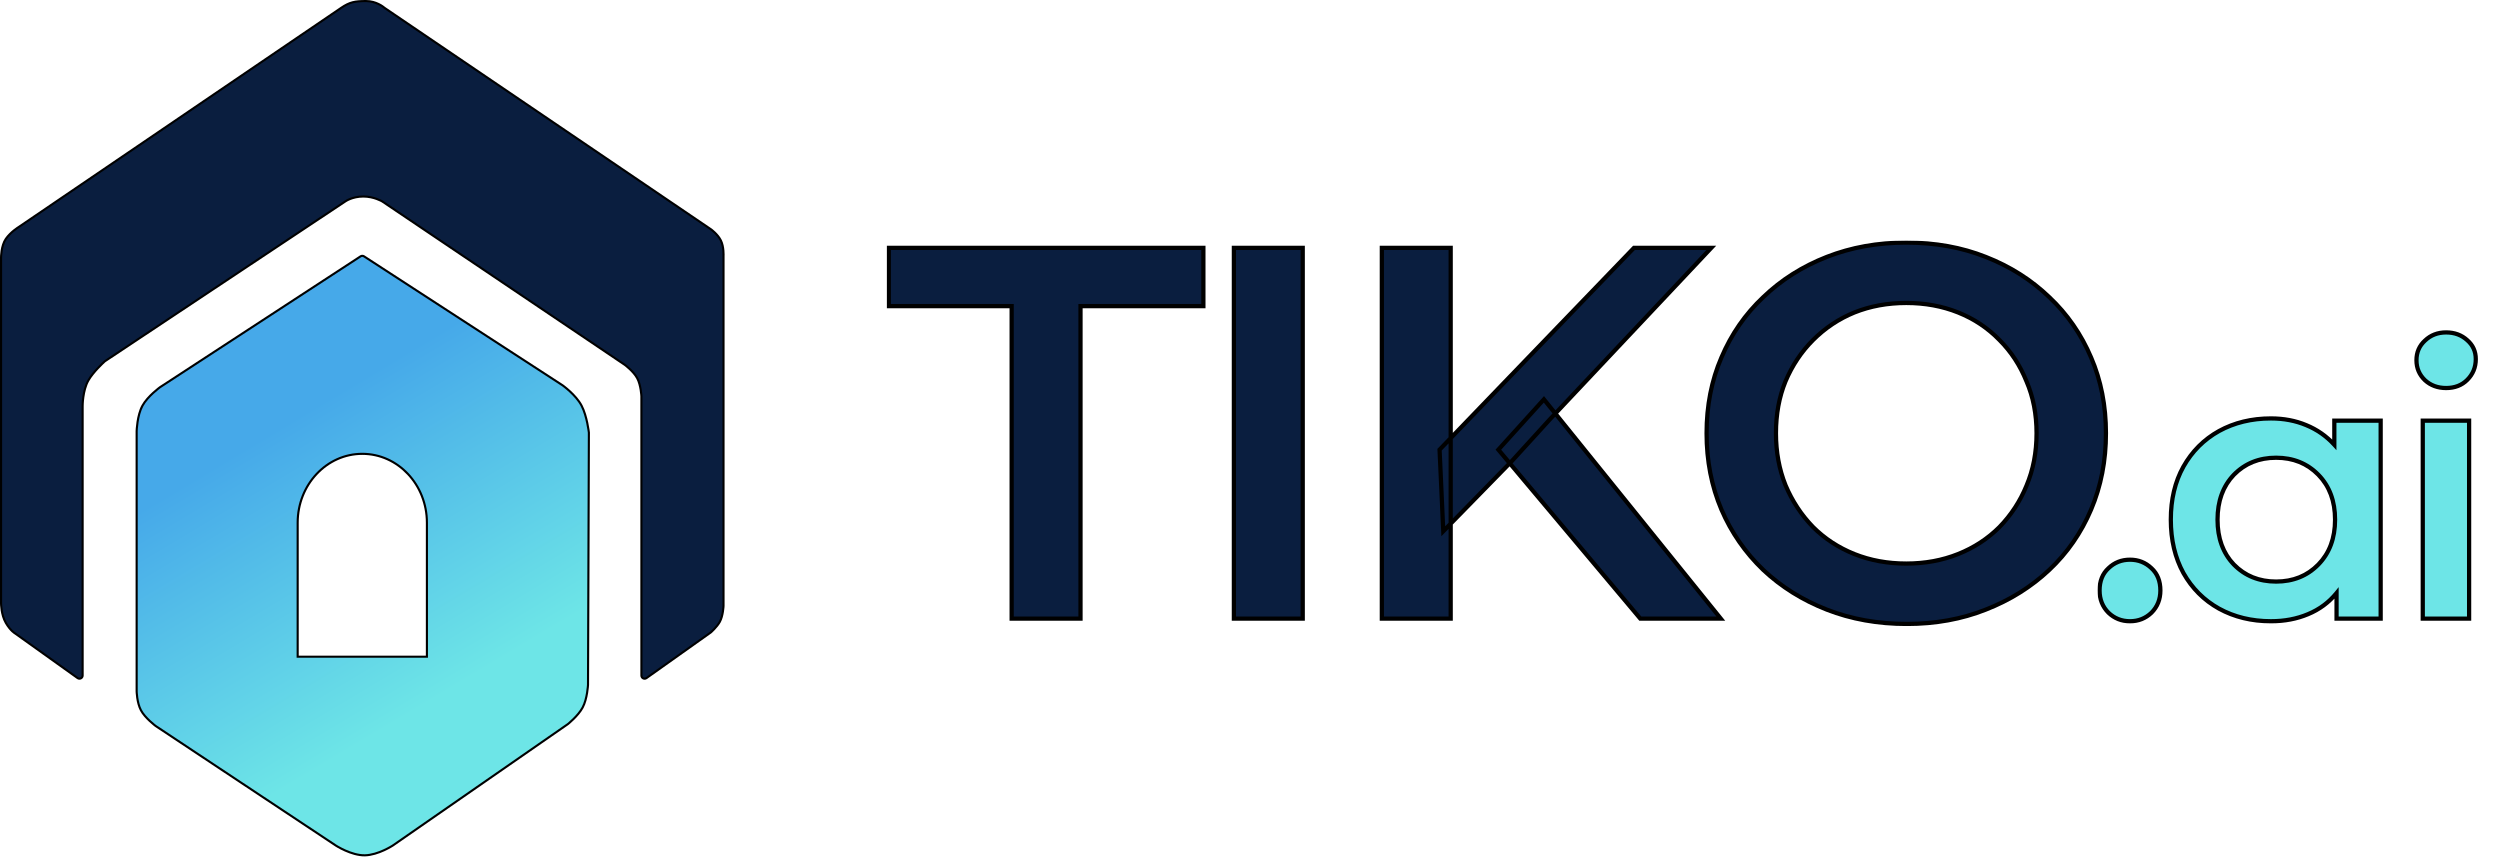
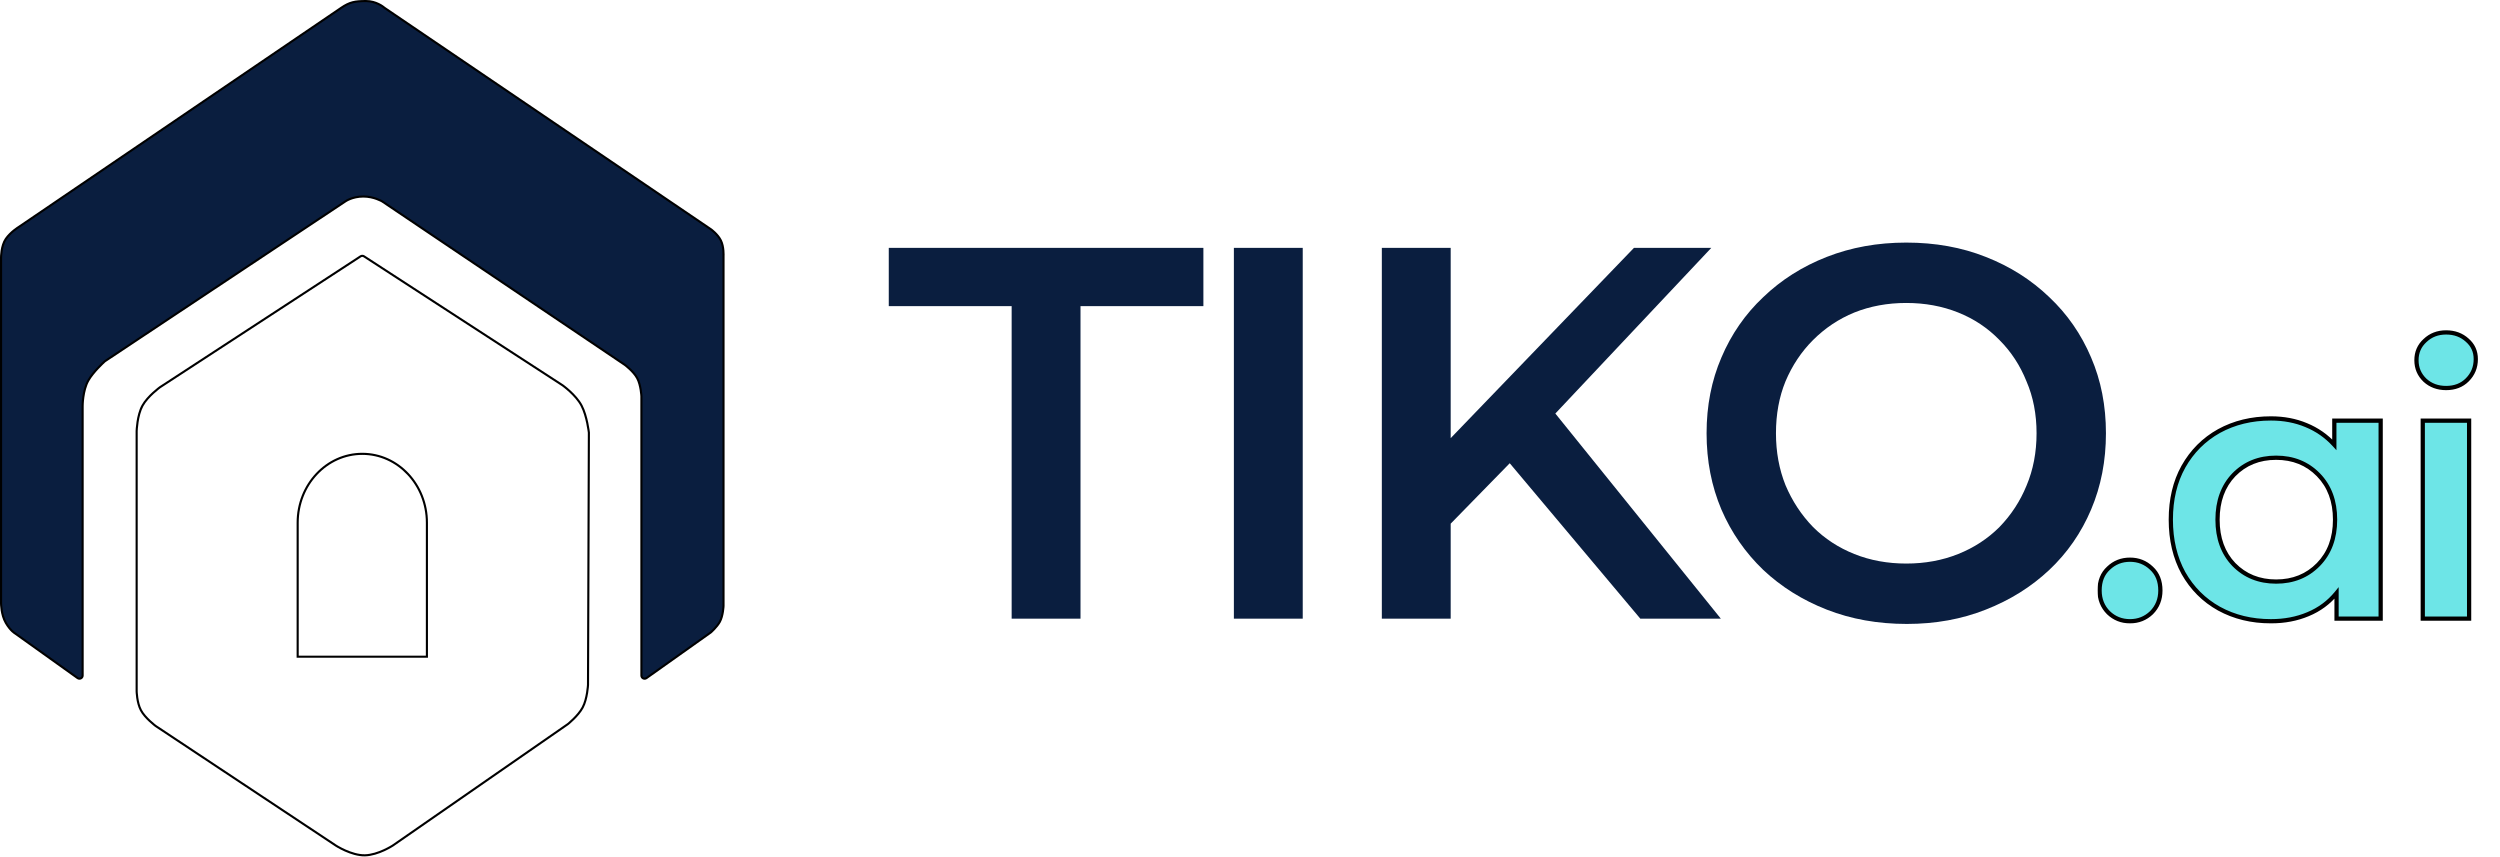
<svg xmlns="http://www.w3.org/2000/svg" width="2360" height="809" viewBox="0 0 2360 809" fill="none">
  <path d="M14.3 598C14.3 598 9.999 595.714 5.5 588C1 580.286 1 569.5 1 569.5V243C1 243 1 232 5.499 225.5C9.998 219 17.5 214.404 17.5 214.404L322 7.434C330.006 1.993 335 1 345.5 1C355.078 1 361.776 6.353 362.879 7.294C362.988 7.388 363.099 7.475 363.219 7.556L671.208 216.5C671.208 216.5 677.5 221 680.5 227C683.469 232.938 683 241.5 683 241.5V572C683 572 682.628 581.366 679.5 587C676.716 592.015 671.023 597 671.023 597L610.236 640.139C608.25 641.549 605.5 640.128 605.5 637.692V374C605.5 374 605.004 363.54 601.5 357C598.034 350.531 589.914 344.5 589.914 344.5L360.77 190.134C360.77 190.134 352.999 185.5 342.999 185.5C332.499 185.5 325.999 190.134 325.999 190.134L99.177 340.922C99.058 341.001 98.951 341.083 98.846 341.179C97.53 342.373 88.084 351.082 83.499 359C77.922 368.632 78 383.5 78 383.5V637.67C78 640.111 75.242 641.53 73.256 640.112L14.3 598Z" fill="#0A1E3F" stroke="black" stroke-width="2" />
-   <path d="M340.364 241.987C341.359 241.339 342.642 241.338 343.638 241.984L531 363.682C531 363.682 543.589 372.612 549 382.92C554.159 392.748 555.893 408.335 555.902 408.42L555.083 646.42C555.083 646.42 554.441 659.666 550 667.92C545.721 675.872 536 683.599 536 683.599L370.81 798.172C370.754 798.208 356.976 807.163 344.5 807.42C331.614 807.685 317 798.172 317 798.172L147 685.365C147 685.365 136.932 677.884 133 670.42C129.178 663.164 129 652.42 129 652.42V406.92C129.003 406.831 129.426 392.126 134.5 382.92C139.452 373.935 151 365.563 151 365.563L340.364 241.987ZM342 428.42C308.311 428.42 281 457.522 281 493.42V619.92H403V493.42C403 457.522 375.689 428.42 342 428.42Z" fill="url(#paint0_linear_126_46)" />
  <path d="M340.364 241.987L339.818 241.15L339.818 241.15L340.364 241.987ZM343.638 241.984L344.182 241.146L344.182 241.146L343.638 241.984ZM531 363.682L531.579 362.866L531.562 362.854L531.545 362.843L531 363.682ZM549 382.92L549.885 382.455L549.885 382.455L549 382.92ZM555.902 408.42L556.902 408.423L556.903 408.366L556.896 408.31L555.902 408.42ZM555.083 646.42L556.082 646.468L556.083 646.446L556.083 646.423L555.083 646.42ZM550 667.92L550.881 668.394L550.881 668.394L550 667.92ZM536 683.599L536.57 684.42L536.597 684.402L536.622 684.381L536 683.599ZM370.81 798.172L371.355 799.01L371.367 799.002L371.379 798.994L370.81 798.172ZM344.5 807.42L344.479 806.42L344.479 806.42L344.5 807.42ZM317 798.172L316.447 799.005L316.454 799.01L317 798.172ZM147 685.365L146.404 686.168L146.425 686.184L146.447 686.198L147 685.365ZM133 670.42L132.115 670.886L132.115 670.886L133 670.42ZM129 652.42H128V652.428L128 652.436L129 652.42ZM129 406.92L128 406.892L128 406.906V406.92H129ZM134.5 382.92L133.624 382.437L133.624 382.437L134.5 382.92ZM151 365.563L150.453 364.726L150.433 364.739L150.413 364.754L151 365.563ZM281 493.42L280 493.42V493.42H281ZM281 619.92H280V620.92H281V619.92ZM403 619.92V620.92H404V619.92H403ZM403 493.42L404 493.42L404 493.42L403 493.42ZM340.364 241.987L340.911 242.825C341.573 242.392 342.429 242.392 343.093 242.823L343.638 241.984L344.182 241.146C342.855 240.284 341.144 240.285 339.818 241.15L340.364 241.987ZM343.638 241.984L343.093 242.823L530.455 364.52L531 363.682L531.545 362.843L344.182 241.146L343.638 241.984ZM531 363.682C530.421 364.497 530.421 364.497 530.421 364.497C530.421 364.497 530.421 364.497 530.421 364.497C530.422 364.497 530.422 364.498 530.423 364.498C530.424 364.499 530.426 364.5 530.428 364.502C530.434 364.506 530.442 364.512 530.453 364.52C530.476 364.536 530.51 364.561 530.555 364.594C530.645 364.659 530.78 364.758 530.954 364.887C531.302 365.147 531.808 365.53 532.432 366.023C533.681 367.009 535.404 368.431 537.293 370.171C541.088 373.665 545.489 378.383 548.115 383.385L549 382.92L549.885 382.455C547.1 377.149 542.501 372.247 538.648 368.7C536.714 366.919 534.951 365.464 533.671 364.453C533.031 363.948 532.51 363.553 532.149 363.284C531.968 363.149 531.827 363.046 531.73 362.975C531.682 362.94 531.645 362.913 531.619 362.895C531.607 362.886 531.597 362.879 531.59 362.874C531.587 362.872 531.584 362.87 531.582 362.868C531.581 362.868 531.58 362.867 531.58 362.867C531.579 362.867 531.579 362.866 531.579 362.866C531.579 362.866 531.579 362.866 531 363.682ZM549 382.92L548.115 383.385C550.629 388.174 552.329 394.419 553.404 399.529C554.474 404.622 554.906 408.506 554.908 408.53L555.902 408.42L556.896 408.31C556.89 408.249 556.449 404.296 555.361 399.118C554.276 393.956 552.53 387.494 549.885 382.455L549 382.92ZM555.902 408.42L554.902 408.416L554.083 646.416L555.083 646.42L556.083 646.423L556.902 408.423L555.902 408.42ZM555.083 646.42C554.084 646.371 554.084 646.371 554.084 646.371C554.084 646.371 554.084 646.371 554.084 646.372C554.084 646.372 554.084 646.372 554.084 646.373C554.084 646.374 554.084 646.376 554.084 646.379C554.084 646.384 554.083 646.393 554.082 646.405C554.081 646.429 554.079 646.465 554.076 646.512C554.071 646.608 554.062 646.751 554.049 646.936C554.023 647.307 553.982 647.848 553.918 648.524C553.79 649.878 553.573 651.768 553.22 653.912C552.509 658.225 551.26 663.468 549.119 667.446L550 667.92L550.881 668.394C553.181 664.118 554.473 658.611 555.193 654.237C555.556 652.038 555.778 650.101 555.909 648.713C555.974 648.018 556.018 647.46 556.044 647.074C556.058 646.881 556.067 646.732 556.073 646.629C556.076 646.578 556.078 646.538 556.08 646.511C556.08 646.498 556.081 646.488 556.081 646.48C556.081 646.477 556.082 646.474 556.082 646.472C556.082 646.471 556.082 646.47 556.082 646.47C556.082 646.469 556.082 646.469 556.082 646.469C556.082 646.469 556.082 646.468 555.083 646.42ZM550 667.92L549.119 667.446C547.052 671.289 543.637 675.125 540.693 678.029C539.229 679.474 537.896 680.674 536.931 681.512C536.448 681.93 536.057 682.258 535.789 682.481C535.654 682.592 535.55 682.676 535.481 682.733C535.446 682.761 535.42 682.782 535.402 682.796C535.394 682.803 535.387 682.808 535.383 682.812C535.381 682.813 535.38 682.814 535.379 682.815C535.378 682.815 535.378 682.816 535.378 682.816C535.378 682.816 535.378 682.816 535.378 682.816C535.378 682.816 535.378 682.816 536 683.599C536.622 684.381 536.622 684.381 536.623 684.381C536.623 684.381 536.623 684.381 536.623 684.381C536.624 684.38 536.624 684.38 536.625 684.379C536.626 684.378 536.628 684.377 536.631 684.374C536.636 684.37 536.644 684.364 536.654 684.356C536.674 684.34 536.702 684.317 536.74 684.287C536.815 684.226 536.924 684.137 537.063 684.022C537.343 683.79 537.746 683.452 538.241 683.022C539.232 682.163 540.597 680.934 542.098 679.453C545.085 676.506 548.67 672.503 550.881 668.394L550 667.92ZM536 683.599L535.43 682.777L370.24 797.35L370.81 798.172L371.379 798.994L536.57 684.42L536 683.599ZM370.81 798.172L370.264 797.334C370.264 797.334 370.051 797.473 369.653 797.716C369.255 797.96 368.673 798.308 367.936 798.726C366.462 799.564 364.372 800.68 361.899 801.803C356.932 804.058 350.516 806.296 344.479 806.42L344.5 807.42L344.521 808.42C350.961 808.287 357.672 805.919 362.726 803.624C367.799 801.32 371.304 799.043 371.355 799.01L370.81 798.172ZM344.5 807.42L344.479 806.42C338.257 806.548 331.544 804.307 326.325 801.982C323.728 800.825 321.527 799.659 319.977 798.783C319.202 798.346 318.591 797.981 318.175 797.727C317.967 797.6 317.808 797.5 317.701 797.433C317.648 797.4 317.608 797.374 317.582 797.357C317.569 797.349 317.56 797.343 317.553 797.339C317.55 797.337 317.548 797.335 317.547 797.335C317.546 797.334 317.546 797.334 317.546 797.334C317.545 797.334 317.545 797.334 317.545 797.334C317.545 797.334 317.546 797.334 317 798.172C316.454 799.01 316.455 799.01 316.455 799.01C316.455 799.01 316.455 799.011 316.456 799.011C316.456 799.011 316.457 799.012 316.458 799.013C316.461 799.014 316.464 799.016 316.468 799.019C316.476 799.024 316.487 799.031 316.502 799.041C316.532 799.06 316.576 799.088 316.633 799.124C316.747 799.196 316.915 799.301 317.132 799.433C317.565 799.698 318.196 800.075 318.993 800.525C320.585 801.424 322.844 802.62 325.511 803.809C330.82 806.174 337.856 808.557 344.521 808.42L344.5 807.42ZM317 798.172L317.553 797.339L147.553 684.532L147 685.365L146.447 686.198L316.447 799.005L317 798.172ZM147 685.365C147.596 684.563 147.597 684.563 147.597 684.563C147.597 684.563 147.597 684.563 147.596 684.563C147.596 684.562 147.596 684.562 147.596 684.562C147.595 684.561 147.593 684.56 147.591 684.559C147.587 684.555 147.58 684.55 147.571 684.544C147.553 684.53 147.526 684.51 147.49 684.482C147.418 684.428 147.311 684.346 147.172 684.239C146.895 684.024 146.492 683.707 145.997 683.304C145.004 682.497 143.641 681.343 142.156 679.96C139.167 677.175 135.77 673.532 133.885 669.954L133 670.42L132.115 670.886C134.162 674.772 137.765 678.602 140.793 681.423C142.317 682.843 143.716 684.027 144.734 684.855C145.244 685.27 145.659 685.596 145.947 685.82C146.092 685.932 146.205 686.018 146.282 686.076C146.321 686.106 146.35 686.128 146.371 686.143C146.381 686.151 146.389 686.157 146.394 686.161C146.397 686.163 146.399 686.165 146.401 686.166C146.402 686.166 146.402 686.167 146.403 686.167C146.403 686.167 146.403 686.168 146.403 686.168C146.403 686.168 146.404 686.168 147 685.365ZM133 670.42L133.885 669.954C132.053 666.476 131.073 662.109 130.556 658.555C130.3 656.789 130.16 655.245 130.085 654.144C130.048 653.594 130.026 653.155 130.014 652.856C130.008 652.706 130.005 652.591 130.003 652.515C130.001 652.476 130.001 652.448 130 652.429C130 652.42 130 652.413 130 652.408C130 652.406 130 652.405 130 652.404C130 652.404 130 652.403 130 652.403C130 652.403 130 652.403 130 652.403C130 652.403 130 652.403 129 652.42C128 652.436 128 652.437 128 652.437C128 652.437 128 652.437 128 652.438C128 652.438 128 652.439 128 652.44C128 652.442 128 652.444 128 652.447C128 652.453 128.001 652.462 128.001 652.473C128.001 652.495 128.002 652.528 128.003 652.57C128.006 652.654 128.01 652.778 128.016 652.936C128.029 653.252 128.051 653.71 128.09 654.28C128.168 655.42 128.312 657.016 128.577 658.843C129.105 662.476 130.125 667.108 132.115 670.886L133 670.42ZM129 652.42H130V406.92H129H128V652.42H129ZM129 406.92L130 406.948C130 406.927 130.105 403.273 130.837 398.49C131.572 393.687 132.925 387.849 135.376 383.403L134.5 382.92L133.624 382.437C131.001 387.197 129.605 393.315 128.86 398.188C128.111 403.081 128.002 406.824 128 406.892L129 406.92ZM134.5 382.92L135.376 383.403C137.772 379.055 141.801 374.803 145.283 371.609C147.016 370.02 148.596 368.708 149.742 367.794C150.315 367.337 150.778 366.98 151.098 366.738C151.258 366.617 151.381 366.525 151.464 366.463C151.506 366.433 151.537 366.41 151.558 366.395C151.568 366.387 151.576 366.381 151.581 366.378C151.583 366.376 151.585 366.375 151.586 366.374C151.586 366.374 151.587 366.373 151.587 366.373C151.587 366.373 151.587 366.373 151.587 366.373C151.587 366.373 151.587 366.373 151 365.563C150.413 364.754 150.413 364.754 150.413 364.754C150.413 364.754 150.412 364.754 150.412 364.755C150.412 364.755 150.411 364.755 150.41 364.756C150.408 364.757 150.406 364.759 150.403 364.761C150.396 364.766 150.388 364.772 150.376 364.781C150.352 364.798 150.318 364.823 150.274 364.856C150.186 364.922 150.056 365.018 149.89 365.144C149.559 365.395 149.082 365.762 148.495 366.23C147.321 367.166 145.705 368.509 143.931 370.135C140.401 373.373 136.18 377.801 133.624 382.437L134.5 382.92ZM151 365.563L151.547 366.401L340.911 242.825L340.364 241.987L339.818 241.15L150.453 364.726L151 365.563ZM342 428.42V427.42C307.7 427.42 280 457.03 280 493.42L281 493.42L282 493.42C282 458.013 308.922 429.42 342 429.42V428.42ZM281 493.42H280V619.92H281H282V493.42H281ZM281 619.92V620.92H403V619.92V618.92H281V619.92ZM403 619.92H404V493.42H403H402V619.92H403ZM403 493.42L404 493.42C404 457.03 376.3 427.42 342 427.42V428.42V429.42C375.078 429.42 402 458.013 402 493.42L403 493.42Z" fill="black" />
  <mask id="path-4-outside-1_126_46" maskUnits="userSpaceOnUse" x="837" y="227" width="1154" height="364" fill="black">
    <rect fill="white" x="837" y="227" width="1154" height="364" />
-     <path d="M955 584V289H839V234H1136V289H1020V584H955ZM1164.78 584V234H1229.78V584H1164.78ZM1362.45 501.5L1358.95 424.5L1542.45 234H1615.45L1462.95 396L1426.95 435.5L1362.45 501.5ZM1304.45 584V234H1369.45V584H1304.45ZM1548.45 584L1414.45 424.5L1457.45 377L1624.45 584H1548.45ZM1800.01 589C1772.68 589 1747.51 584.5 1724.51 575.5C1701.51 566.5 1681.51 554 1664.51 538C1647.51 521.667 1634.35 502.667 1625.01 481C1615.68 459 1611.01 435 1611.01 409C1611.01 383 1615.68 359.167 1625.01 337.5C1634.35 315.5 1647.51 296.5 1664.51 280.5C1681.51 264.167 1701.51 251.5 1724.51 242.5C1747.51 233.5 1772.51 229 1799.51 229C1826.85 229 1851.85 233.5 1874.51 242.5C1897.51 251.5 1917.51 264.167 1934.51 280.5C1951.51 296.5 1964.68 315.5 1974.01 337.5C1983.35 359.167 1988.01 383 1988.01 409C1988.01 435 1983.35 459 1974.01 481C1964.68 503 1951.51 522 1934.51 538C1917.51 554 1897.51 566.5 1874.51 575.5C1851.85 584.5 1827.01 589 1800.01 589ZM1799.51 532C1817.18 532 1833.51 529 1848.51 523C1863.51 517 1876.51 508.5 1887.51 497.5C1898.51 486.167 1907.01 473.167 1913.01 458.5C1919.35 443.5 1922.51 427 1922.51 409C1922.51 391 1919.35 374.667 1913.01 360C1907.01 345 1898.51 332 1887.51 321C1876.51 309.667 1863.51 301 1848.51 295C1833.51 289 1817.18 286 1799.51 286C1781.85 286 1765.51 289 1750.51 295C1735.85 301 1722.85 309.667 1711.51 321C1700.51 332 1691.85 345 1685.51 360C1679.51 374.667 1676.51 391 1676.51 409C1676.51 426.667 1679.51 443 1685.51 458C1691.85 473 1700.51 486.167 1711.51 497.5C1722.51 508.5 1735.51 517 1750.51 523C1765.51 529 1781.85 532 1799.51 532Z" />
  </mask>
  <path d="M955 584V289H839V234H1136V289H1020V584H955ZM1164.78 584V234H1229.78V584H1164.78ZM1362.45 501.5L1358.95 424.5L1542.45 234H1615.45L1462.95 396L1426.95 435.5L1362.45 501.5ZM1304.45 584V234H1369.45V584H1304.45ZM1548.45 584L1414.45 424.5L1457.45 377L1624.45 584H1548.45ZM1800.01 589C1772.68 589 1747.51 584.5 1724.51 575.5C1701.51 566.5 1681.51 554 1664.51 538C1647.51 521.667 1634.35 502.667 1625.01 481C1615.68 459 1611.01 435 1611.01 409C1611.01 383 1615.68 359.167 1625.01 337.5C1634.35 315.5 1647.51 296.5 1664.51 280.5C1681.51 264.167 1701.51 251.5 1724.51 242.5C1747.51 233.5 1772.51 229 1799.51 229C1826.85 229 1851.85 233.5 1874.51 242.5C1897.51 251.5 1917.51 264.167 1934.51 280.5C1951.51 296.5 1964.68 315.5 1974.01 337.5C1983.35 359.167 1988.01 383 1988.01 409C1988.01 435 1983.35 459 1974.01 481C1964.68 503 1951.51 522 1934.51 538C1917.51 554 1897.51 566.5 1874.51 575.5C1851.85 584.5 1827.01 589 1800.01 589ZM1799.51 532C1817.18 532 1833.51 529 1848.51 523C1863.51 517 1876.51 508.5 1887.51 497.5C1898.51 486.167 1907.01 473.167 1913.01 458.5C1919.35 443.5 1922.51 427 1922.51 409C1922.51 391 1919.35 374.667 1913.01 360C1907.01 345 1898.51 332 1887.51 321C1876.51 309.667 1863.51 301 1848.51 295C1833.51 289 1817.18 286 1799.51 286C1781.85 286 1765.51 289 1750.51 295C1735.85 301 1722.85 309.667 1711.51 321C1700.51 332 1691.85 345 1685.51 360C1679.51 374.667 1676.51 391 1676.51 409C1676.51 426.667 1679.51 443 1685.51 458C1691.85 473 1700.51 486.167 1711.51 497.5C1722.51 508.5 1735.51 517 1750.51 523C1765.51 529 1781.85 532 1799.51 532Z" fill="#0A1E3F" />
-   <path d="M955 584H953V586H955V584ZM955 289H957V287H955V289ZM839 289H837V291H839V289ZM839 234V232H837V234H839ZM1136 234H1138V232H1136V234ZM1136 289V291H1138V289H1136ZM1020 289V287H1018V289H1020ZM1020 584V586H1022V584H1020ZM955 584H957V289H955H953V584H955ZM955 289V287H839V289V291H955V289ZM839 289H841V234H839H837V289H839ZM839 234V236H1136V234V232H839V234ZM1136 234H1134V289H1136H1138V234H1136ZM1136 289V287H1020V289V291H1136V289ZM1020 289H1018V584H1020H1022V289H1020ZM1020 584V582H955V584V586H1020V584ZM1164.78 584H1162.78V586H1164.78V584ZM1164.78 234V232H1162.78V234H1164.78ZM1229.78 234H1231.78V232H1229.78V234ZM1229.78 584V586H1231.78V584H1229.78ZM1164.78 584H1166.78V234H1164.78H1162.78V584H1164.78ZM1164.78 234V236H1229.78V234V232H1164.78V234ZM1229.78 234H1227.78V584H1229.78H1231.78V234H1229.78ZM1229.78 584V582H1164.78V584V586H1229.78V584ZM1362.45 501.5L1360.45 501.591L1360.66 506.192L1363.88 502.898L1362.45 501.5ZM1358.95 424.5L1357.51 423.112L1356.91 423.732L1356.95 424.591L1358.95 424.5ZM1542.45 234V232H1541.6L1541.01 232.612L1542.45 234ZM1615.45 234L1616.91 235.371L1620.08 232H1615.45V234ZM1462.95 396L1461.49 394.629L1461.48 394.641L1461.47 394.653L1462.95 396ZM1426.95 435.5L1428.38 436.898L1428.4 436.873L1428.43 436.847L1426.95 435.5ZM1304.45 584H1302.45V586H1304.45V584ZM1304.45 234V232H1302.45V234H1304.45ZM1369.45 234H1371.45V232H1369.45V234ZM1369.45 584V586H1371.45V584H1369.45ZM1548.45 584L1546.92 585.286L1547.52 586H1548.45V584ZM1414.45 424.5L1412.97 423.158L1411.8 424.451L1412.92 425.786L1414.45 424.5ZM1457.45 377L1459.01 375.744L1457.54 373.923L1455.97 375.658L1457.45 377ZM1624.45 584V586H1628.63L1626.01 582.744L1624.45 584ZM1362.45 501.5L1364.45 501.409L1360.95 424.409L1358.95 424.5L1356.95 424.591L1360.45 501.591L1362.45 501.5ZM1358.95 424.5L1360.39 425.887L1543.89 235.387L1542.45 234L1541.01 232.612L1357.51 423.112L1358.95 424.5ZM1542.45 234V236H1615.45V234V232H1542.45V234ZM1615.45 234L1613.99 232.629L1461.49 394.629L1462.95 396L1464.41 397.371L1616.91 235.371L1615.45 234ZM1462.95 396L1461.47 394.653L1425.47 434.153L1426.95 435.5L1428.43 436.847L1464.43 397.347L1462.95 396ZM1426.95 435.5L1425.52 434.102L1361.02 500.102L1362.45 501.5L1363.88 502.898L1428.38 436.898L1426.95 435.5ZM1304.45 584H1306.45V234H1304.45H1302.45V584H1304.45ZM1304.45 234V236H1369.45V234V232H1304.45V234ZM1369.45 234H1367.45V584H1369.45H1371.45V234H1369.45ZM1369.45 584V582H1304.45V584V586H1369.45V584ZM1548.45 584L1549.98 582.714L1415.98 423.214L1414.45 424.5L1412.92 425.786L1546.92 585.286L1548.45 584ZM1414.45 424.5L1415.93 425.842L1458.93 378.342L1457.45 377L1455.97 375.658L1412.97 423.158L1414.45 424.5ZM1457.45 377L1455.89 378.256L1622.89 585.256L1624.45 584L1626.01 582.744L1459.01 375.744L1457.45 377ZM1624.45 584V582H1548.45V584V586H1624.45V584ZM1724.51 575.5L1725.24 573.638L1725.24 573.638L1724.51 575.5ZM1664.51 538L1663.13 539.442L1663.13 539.449L1663.14 539.456L1664.51 538ZM1625.01 481L1623.17 481.781L1623.17 481.791L1625.01 481ZM1625.01 337.5L1626.85 338.291L1626.85 338.281L1625.01 337.5ZM1664.51 280.5L1665.88 281.956L1665.89 281.949L1665.9 281.942L1664.51 280.5ZM1724.51 242.5L1725.24 244.362L1725.24 244.362L1724.51 242.5ZM1874.51 242.5L1873.77 244.359L1873.78 244.362L1874.51 242.5ZM1934.51 280.5L1933.13 281.942L1933.13 281.949L1933.14 281.956L1934.51 280.5ZM1974.01 337.5L1972.17 338.281L1972.17 338.291L1974.01 337.5ZM1974.01 481L1972.17 480.219L1972.17 480.219L1974.01 481ZM1934.51 538L1933.14 536.544L1933.14 536.544L1934.51 538ZM1874.51 575.5L1873.78 573.637L1873.77 573.641L1874.51 575.5ZM1848.51 523L1849.25 524.857L1849.25 524.857L1848.51 523ZM1887.51 497.5L1888.93 498.914L1888.94 498.904L1888.95 498.893L1887.51 497.5ZM1913.01 458.5L1911.17 457.722L1911.16 457.732L1911.16 457.743L1913.01 458.5ZM1913.01 360L1911.15 360.743L1911.16 360.768L1911.18 360.793L1913.01 360ZM1887.51 321L1886.08 322.393L1886.09 322.404L1886.1 322.414L1887.51 321ZM1848.51 295L1849.25 293.143L1849.25 293.143L1848.51 295ZM1750.51 295L1749.77 293.143L1749.76 293.146L1749.75 293.149L1750.51 295ZM1711.51 321L1710.1 319.586L1710.1 319.586L1711.51 321ZM1685.51 360L1683.67 359.222L1683.66 359.232L1683.66 359.243L1685.51 360ZM1685.51 458L1683.65 458.743L1683.66 458.76L1683.67 458.778L1685.51 458ZM1711.51 497.5L1710.08 498.893L1710.09 498.904L1710.1 498.914L1711.51 497.5ZM1750.51 523L1751.25 521.143L1751.25 521.143L1750.51 523ZM1800.01 589V587C1772.9 587 1747.98 582.537 1725.24 573.638L1724.51 575.5L1723.78 577.362C1747.04 586.463 1772.46 591 1800.01 591V589ZM1724.51 575.5L1725.24 573.638C1702.46 564.725 1682.69 552.358 1665.88 536.544L1664.51 538L1663.14 539.456C1680.34 555.642 1700.56 568.275 1723.78 577.362L1724.51 575.5ZM1664.51 538L1665.9 536.558C1649.09 520.409 1636.08 501.631 1626.85 480.209L1625.01 481L1623.17 481.791C1632.61 503.703 1645.93 522.924 1663.13 539.442L1664.51 538ZM1625.01 481L1626.85 480.219C1617.63 458.487 1613.01 434.755 1613.01 409H1611.01H1609.01C1609.01 435.245 1613.72 459.513 1623.17 481.781L1625.01 481ZM1611.01 409H1613.01C1613.01 383.244 1617.63 359.684 1626.85 338.291L1625.01 337.5L1623.17 336.709C1613.72 358.65 1609.01 382.756 1609.01 409H1611.01ZM1625.01 337.5L1626.85 338.281C1636.08 316.53 1649.09 297.762 1665.88 281.956L1664.51 280.5L1663.14 279.044C1645.93 295.238 1632.61 314.47 1623.17 336.719L1625.01 337.5ZM1664.51 280.5L1665.9 281.942C1682.7 265.799 1702.47 253.271 1725.24 244.362L1724.51 242.5L1723.78 240.638C1700.55 249.729 1680.32 262.534 1663.13 279.058L1664.51 280.5ZM1724.51 242.5L1725.24 244.362C1747.99 235.461 1772.74 231 1799.51 231V229V227C1772.29 227 1747.04 231.539 1723.78 240.638L1724.51 242.5ZM1799.51 229V231C1826.62 231 1851.37 235.463 1873.77 244.359L1874.51 242.5L1875.25 240.641C1852.32 231.537 1827.07 227 1799.51 227V229ZM1874.51 242.5L1873.78 244.362C1896.55 253.271 1916.32 265.799 1933.13 281.942L1934.51 280.5L1935.9 279.058C1918.7 262.534 1898.47 249.729 1875.24 240.638L1874.51 242.5ZM1934.51 280.5L1933.14 281.956C1949.93 297.762 1962.94 316.53 1972.17 338.281L1974.01 337.5L1975.85 336.719C1966.41 314.47 1953.09 295.238 1935.88 279.044L1934.51 280.5ZM1974.01 337.5L1972.17 338.291C1981.39 359.684 1986.01 383.244 1986.01 409H1988.01H1990.01C1990.01 382.756 1985.3 358.65 1975.85 336.709L1974.01 337.5ZM1988.01 409H1986.01C1986.01 434.755 1981.39 458.487 1972.17 480.219L1974.01 481L1975.85 481.781C1985.3 459.513 1990.01 435.245 1990.01 409H1988.01ZM1974.01 481L1972.17 480.219C1962.94 501.97 1949.93 520.738 1933.14 536.544L1934.51 538L1935.88 539.456C1953.09 523.262 1966.41 504.03 1975.85 481.781L1974.01 481ZM1934.51 538L1933.14 536.544C1916.34 552.358 1896.56 564.725 1873.78 573.638L1874.51 575.5L1875.24 577.362C1898.46 568.275 1918.69 555.642 1935.88 539.456L1934.51 538ZM1874.51 575.5L1873.77 573.641C1851.37 582.538 1826.79 587 1800.01 587V589V591C1827.24 591 1852.32 586.462 1875.25 577.359L1874.51 575.5ZM1799.51 532V534C1817.41 534 1834 530.96 1849.25 524.857L1848.51 523L1847.77 521.143C1833.03 527.04 1816.95 530 1799.51 530V532ZM1848.51 523L1849.25 524.857C1864.5 518.76 1877.73 510.113 1888.93 498.914L1887.51 497.5L1886.1 496.086C1875.3 506.887 1862.53 515.24 1847.77 521.143L1848.51 523ZM1887.51 497.5L1888.95 498.893C1900.13 487.376 1908.77 474.16 1914.86 459.257L1913.01 458.5L1911.16 457.743C1905.26 472.174 1896.9 484.958 1886.08 496.107L1887.51 497.5ZM1913.01 458.5L1914.85 459.278C1921.3 444.007 1924.51 427.239 1924.51 409H1922.51H1920.51C1920.51 426.761 1917.39 442.993 1911.17 457.722L1913.01 458.5ZM1922.51 409H1924.51C1924.51 390.762 1921.3 374.154 1914.85 359.207L1913.01 360L1911.18 360.793C1917.39 375.179 1920.51 391.238 1920.51 409H1922.51ZM1913.01 360L1914.87 359.257C1908.77 344.016 1900.12 330.785 1888.93 319.586L1887.51 321L1886.1 322.414C1896.9 333.215 1905.25 345.984 1911.15 360.743L1913.01 360ZM1887.51 321L1888.95 319.607C1877.75 308.067 1864.51 299.245 1849.25 293.143L1848.51 295L1847.77 296.857C1862.51 302.755 1875.28 311.266 1886.08 322.393L1887.51 321ZM1848.51 295L1849.25 293.143C1834 287.04 1817.41 284 1799.51 284V286V288C1816.95 288 1833.03 290.96 1847.77 296.857L1848.51 295ZM1799.51 286V284C1781.61 284 1765.03 287.04 1749.77 293.143L1750.51 295L1751.25 296.857C1766 290.96 1782.08 288 1799.51 288V286ZM1750.51 295L1749.75 293.149C1734.84 299.251 1721.62 308.067 1710.1 319.586L1711.51 321L1712.93 322.414C1724.07 311.266 1736.85 302.749 1751.27 296.851L1750.51 295ZM1711.51 321L1710.1 319.586C1698.91 330.777 1690.1 343.996 1683.67 359.222L1685.51 360L1687.35 360.778C1693.59 346.004 1702.12 333.223 1712.93 322.414L1711.51 321ZM1685.51 360L1683.66 359.243C1677.55 374.18 1674.51 390.775 1674.51 409H1676.51H1678.51C1678.51 391.225 1681.47 375.153 1687.36 360.757L1685.51 360ZM1676.51 409H1674.51C1674.51 426.897 1677.55 443.485 1683.65 458.743L1685.51 458L1687.37 457.257C1681.47 442.515 1678.51 426.436 1678.51 409H1676.51ZM1685.51 458L1683.67 458.778C1690.1 473.999 1698.9 487.376 1710.08 498.893L1711.51 497.5L1712.95 496.107C1702.12 484.957 1693.59 472.001 1687.35 457.222L1685.51 458ZM1711.51 497.5L1710.1 498.914C1721.3 510.113 1734.53 518.76 1749.77 524.857L1750.51 523L1751.25 521.143C1736.5 515.24 1723.73 506.887 1712.93 496.086L1711.51 497.5ZM1750.51 523L1749.77 524.857C1765.03 530.96 1781.61 534 1799.51 534V532V530C1782.08 530 1766 527.04 1751.25 521.143L1750.51 523Z" fill="black" mask="url(#path-4-outside-1_126_46)" />
  <mask id="path-6-outside-2_126_46" maskUnits="userSpaceOnUse" x="1980" y="311" width="360" height="278" fill="black">
    <rect fill="white" x="1980" y="311" width="360" height="278" />
    <path d="M2010.7 586.45C2002.77 586.45 1996 583.767 1990.4 578.4C1984.8 572.8 1982 565.8 1982 557.4C1982 548.533 1984.8 541.533 1990.4 536.4C1996 531.033 2002.77 528.35 2010.7 528.35C2018.63 528.35 2025.4 531.033 2031 536.4C2036.6 541.533 2039.4 548.533 2039.4 557.4C2039.4 565.8 2036.6 572.8 2031 578.4C2025.4 583.767 2018.63 586.45 2010.7 586.45ZM2247.35 397.1V584H2205.7V559.85C2198.47 568.717 2189.48 575.367 2178.75 579.8C2168.25 584.233 2156.58 586.45 2143.75 586.45C2125.55 586.45 2109.22 582.483 2094.75 574.55C2080.52 566.617 2069.32 555.417 2061.15 540.95C2053.22 526.483 2049.25 509.683 2049.25 490.55C2049.25 471.417 2053.22 454.733 2061.15 440.5C2069.32 426.033 2080.52 414.833 2094.75 406.9C2109.22 398.967 2125.55 395 2143.75 395C2155.88 395 2166.97 397.1 2177 401.3C2187.27 405.5 2196.13 411.683 2203.6 419.85V397.1H2247.35ZM2148.65 549C2164.75 549 2178.05 543.633 2188.55 532.9C2199.05 522.167 2204.3 508.05 2204.3 490.55C2204.3 473.05 2199.05 458.933 2188.55 448.2C2178.05 437.467 2164.75 432.1 2148.65 432.1C2132.55 432.1 2119.25 437.467 2108.75 448.2C2098.48 458.933 2093.35 473.05 2093.35 490.55C2093.35 508.05 2098.48 522.167 2108.75 532.9C2119.25 543.633 2132.55 549 2148.65 549ZM2287.09 397.1H2330.84V584H2287.09V397.1ZM2309.14 366.3C2301.21 366.3 2294.56 363.85 2289.19 358.95C2283.82 353.817 2281.14 347.517 2281.14 340.05C2281.14 332.583 2283.82 326.4 2289.19 321.5C2294.56 316.367 2301.21 313.8 2309.14 313.8C2317.07 313.8 2323.72 316.25 2329.09 321.15C2334.46 325.817 2337.14 331.767 2337.14 339C2337.14 346.7 2334.46 353.233 2329.09 358.6C2323.96 363.733 2317.31 366.3 2309.14 366.3Z" />
  </mask>
  <path d="M2010.7 586.45C2002.77 586.45 1996 583.767 1990.4 578.4C1984.8 572.8 1982 565.8 1982 557.4C1982 548.533 1984.8 541.533 1990.4 536.4C1996 531.033 2002.77 528.35 2010.7 528.35C2018.63 528.35 2025.4 531.033 2031 536.4C2036.6 541.533 2039.4 548.533 2039.4 557.4C2039.4 565.8 2036.6 572.8 2031 578.4C2025.4 583.767 2018.63 586.45 2010.7 586.45ZM2247.35 397.1V584H2205.7V559.85C2198.47 568.717 2189.48 575.367 2178.75 579.8C2168.25 584.233 2156.58 586.45 2143.75 586.45C2125.55 586.45 2109.22 582.483 2094.75 574.55C2080.52 566.617 2069.32 555.417 2061.15 540.95C2053.22 526.483 2049.25 509.683 2049.25 490.55C2049.25 471.417 2053.22 454.733 2061.15 440.5C2069.32 426.033 2080.52 414.833 2094.75 406.9C2109.22 398.967 2125.55 395 2143.75 395C2155.88 395 2166.97 397.1 2177 401.3C2187.27 405.5 2196.13 411.683 2203.6 419.85V397.1H2247.35ZM2148.65 549C2164.75 549 2178.05 543.633 2188.55 532.9C2199.05 522.167 2204.3 508.05 2204.3 490.55C2204.3 473.05 2199.05 458.933 2188.55 448.2C2178.05 437.467 2164.75 432.1 2148.65 432.1C2132.55 432.1 2119.25 437.467 2108.75 448.2C2098.48 458.933 2093.35 473.05 2093.35 490.55C2093.35 508.05 2098.48 522.167 2108.75 532.9C2119.25 543.633 2132.55 549 2148.65 549ZM2287.09 397.1H2330.84V584H2287.09V397.1ZM2309.14 366.3C2301.21 366.3 2294.56 363.85 2289.19 358.95C2283.82 353.817 2281.14 347.517 2281.14 340.05C2281.14 332.583 2283.82 326.4 2289.19 321.5C2294.56 316.367 2301.21 313.8 2309.14 313.8C2317.07 313.8 2323.72 316.25 2329.09 321.15C2334.46 325.817 2337.14 331.767 2337.14 339C2337.14 346.7 2334.46 353.233 2329.09 358.6C2323.96 363.733 2317.31 366.3 2309.14 366.3Z" fill="#6DE5E7" />
  <path d="M1990.4 578.4L1988.99 579.814L1989 579.829L1989.02 579.844L1990.4 578.4ZM1990.4 536.4L1991.75 537.874L1991.77 537.859L1991.78 537.844L1990.4 536.4ZM2031 536.4L2029.62 537.844L2029.63 537.859L2029.65 537.874L2031 536.4ZM2031 578.4L2032.38 579.844L2032.4 579.829L2032.41 579.814L2031 578.4ZM2010.7 586.45V584.45C2003.27 584.45 1997 581.957 1991.78 576.956L1990.4 578.4L1989.02 579.844C1995 585.576 2002.26 588.45 2010.7 588.45V586.45ZM1990.4 578.4L1991.81 576.986C1986.61 571.785 1984 565.305 1984 557.4H1982H1980C1980 566.295 1982.99 573.815 1988.99 579.814L1990.4 578.4ZM1982 557.4H1984C1984 548.991 1986.63 542.565 1991.75 537.874L1990.4 536.4L1989.05 534.926C1982.97 540.502 1980 548.075 1980 557.4H1982ZM1990.4 536.4L1991.78 537.844C1997 532.843 2003.27 530.35 2010.7 530.35V528.35V526.35C2002.26 526.35 1995 529.224 1989.02 534.956L1990.4 536.4ZM2010.7 528.35V530.35C2018.13 530.35 2024.4 532.843 2029.62 537.844L2031 536.4L2032.38 534.956C2026.4 529.224 2019.14 526.35 2010.7 526.35V528.35ZM2031 536.4L2029.65 537.874C2034.77 542.565 2037.4 548.991 2037.4 557.4H2039.4H2041.4C2041.4 548.075 2038.43 540.502 2032.35 534.926L2031 536.4ZM2039.4 557.4H2037.4C2037.4 565.305 2034.79 571.785 2029.59 576.986L2031 578.4L2032.41 579.814C2038.41 573.815 2041.4 566.295 2041.4 557.4H2039.4ZM2031 578.4L2029.62 576.956C2024.4 581.957 2018.13 584.45 2010.7 584.45V586.45V588.45C2019.14 588.45 2026.4 585.576 2032.38 579.844L2031 578.4ZM2247.35 397.1H2249.35V395.1H2247.35V397.1ZM2247.35 584V586H2249.35V584H2247.35ZM2205.7 584H2203.7V586H2205.7V584ZM2205.7 559.85H2207.7V554.234L2204.15 558.586L2205.7 559.85ZM2178.75 579.8L2177.99 577.951L2177.98 577.954L2177.97 577.958L2178.75 579.8ZM2094.75 574.55L2093.78 576.297L2093.79 576.304L2094.75 574.55ZM2061.15 540.95L2059.4 541.912L2059.4 541.922L2059.41 541.933L2061.15 540.95ZM2061.15 440.5L2059.41 439.517L2059.4 439.526L2061.15 440.5ZM2094.75 406.9L2093.79 405.146L2093.78 405.153L2094.75 406.9ZM2177 401.3L2176.23 403.145L2176.23 403.148L2176.24 403.151L2177 401.3ZM2203.6 419.85L2202.12 421.2L2205.6 425.001V419.85H2203.6ZM2203.6 397.1V395.1H2201.6V397.1H2203.6ZM2188.55 532.9L2187.12 531.501L2187.12 531.501L2188.55 532.9ZM2188.55 448.2L2187.12 449.599L2187.12 449.599L2188.55 448.2ZM2108.75 448.2L2107.32 446.801L2107.31 446.809L2107.3 446.818L2108.75 448.2ZM2108.75 532.9L2107.3 534.282L2107.31 534.291L2107.32 534.299L2108.75 532.9ZM2247.35 397.1H2245.35V584H2247.35H2249.35V397.1H2247.35ZM2247.35 584V582H2205.7V584V586H2247.35V584ZM2205.7 584H2207.7V559.85H2205.7H2203.7V584H2205.7ZM2205.7 559.85L2204.15 558.586C2197.13 567.192 2188.42 573.643 2177.99 577.951L2178.75 579.8L2179.51 581.649C2190.55 577.091 2199.8 570.242 2207.25 561.114L2205.7 559.85ZM2178.75 579.8L2177.97 577.958C2167.75 582.275 2156.35 584.45 2143.75 584.45V586.45V588.45C2156.82 588.45 2168.75 586.192 2179.53 581.642L2178.75 579.8ZM2143.75 586.45V584.45C2125.85 584.45 2109.85 580.552 2095.71 572.796L2094.75 574.55L2093.79 576.304C2108.58 584.415 2125.25 588.45 2143.75 588.45V586.45ZM2094.75 574.55L2095.72 572.803C2081.82 565.052 2070.88 554.12 2062.89 539.967L2061.15 540.95L2059.41 541.933C2067.75 556.714 2079.21 568.181 2093.78 576.297L2094.75 574.55ZM2061.15 540.95L2062.9 539.988C2055.16 525.86 2051.25 509.401 2051.25 490.55H2049.25H2047.25C2047.25 509.965 2051.28 527.106 2059.4 541.912L2061.15 540.95ZM2049.25 490.55H2051.25C2051.25 471.698 2055.16 455.361 2062.9 441.474L2061.15 440.5L2059.4 439.526C2051.28 454.105 2047.25 471.135 2047.25 490.55H2049.25ZM2061.15 440.5L2062.89 441.483C2070.88 427.33 2081.82 416.398 2095.72 408.647L2094.75 406.9L2093.78 405.153C2079.21 413.269 2067.75 424.736 2059.41 439.517L2061.15 440.5ZM2094.75 406.9L2095.71 408.654C2109.85 400.898 2125.85 397 2143.75 397V395V393C2125.25 393 2108.58 397.035 2093.79 405.146L2094.75 406.9ZM2143.75 395V397C2155.65 397 2166.46 399.058 2176.23 403.145L2177 401.3L2177.77 399.455C2167.47 395.142 2156.12 393 2143.75 393V395ZM2177 401.3L2176.24 403.151C2186.24 407.239 2194.86 413.252 2202.12 421.2L2203.6 419.85L2205.08 418.5C2197.41 410.115 2188.3 403.761 2177.76 399.449L2177 401.3ZM2203.6 419.85H2205.6V397.1H2203.6H2201.6V419.85H2203.6ZM2203.6 397.1V399.1H2247.35V397.1V395.1H2203.6V397.1ZM2148.65 549V551C2165.24 551 2179.07 545.446 2189.98 534.299L2188.55 532.9L2187.12 531.501C2177.02 541.82 2164.25 547 2148.65 547V549ZM2188.55 532.9L2189.98 534.299C2200.9 523.13 2206.3 508.48 2206.3 490.55H2204.3H2202.3C2202.3 507.62 2197.19 521.203 2187.12 531.501L2188.55 532.9ZM2204.3 490.55H2206.3C2206.3 472.62 2200.9 457.97 2189.98 446.801L2188.55 448.2L2187.12 449.599C2197.19 459.897 2202.3 473.48 2202.3 490.55H2204.3ZM2188.55 448.2L2189.98 446.801C2179.07 435.654 2165.24 430.1 2148.65 430.1V432.1V434.1C2164.25 434.1 2177.02 439.28 2187.12 449.599L2188.55 448.2ZM2148.65 432.1V430.1C2132.05 430.1 2118.22 435.654 2107.32 446.801L2108.75 448.2L2110.18 449.599C2120.27 439.28 2133.04 434.1 2148.65 434.1V432.1ZM2108.75 448.2L2107.3 446.818C2096.62 457.988 2091.35 472.633 2091.35 490.55H2093.35H2095.35C2095.35 473.467 2100.35 459.878 2110.19 449.582L2108.75 448.2ZM2093.35 490.55H2091.35C2091.35 508.467 2096.62 523.112 2107.3 534.282L2108.75 532.9L2110.19 531.518C2100.35 521.222 2095.35 507.633 2095.35 490.55H2093.35ZM2108.75 532.9L2107.32 534.299C2118.22 545.446 2132.05 551 2148.65 551V549V547C2133.04 547 2120.27 541.82 2110.18 531.501L2108.75 532.9ZM2287.09 397.1V395.1H2285.09V397.1H2287.09ZM2330.84 397.1H2332.84V395.1H2330.84V397.1ZM2330.84 584V586H2332.84V584H2330.84ZM2287.09 584H2285.09V586H2287.09V584ZM2289.19 358.95L2287.81 360.395L2287.82 360.411L2287.84 360.427L2289.19 358.95ZM2289.19 321.5L2290.54 322.977L2290.56 322.961L2290.57 322.945L2289.19 321.5ZM2329.09 321.15L2327.74 322.627L2327.76 322.643L2327.78 322.659L2329.09 321.15ZM2329.09 358.6L2327.68 357.186L2327.68 357.186L2329.09 358.6ZM2287.09 397.1V399.1H2330.84V397.1V395.1H2287.09V397.1ZM2330.84 397.1H2328.84V584H2330.84H2332.84V397.1H2330.84ZM2330.84 584V582H2287.09V584V586H2330.84V584ZM2287.09 584H2289.09V397.1H2287.09H2285.09V584H2287.09ZM2309.14 366.3V364.3C2301.66 364.3 2295.5 362.004 2290.54 357.473L2289.19 358.95L2287.84 360.427C2293.61 365.695 2300.76 368.3 2309.14 368.3V366.3ZM2289.19 358.95L2290.57 357.505C2285.6 352.751 2283.14 346.974 2283.14 340.05H2281.14H2279.14C2279.14 348.059 2282.04 354.882 2287.81 360.395L2289.19 358.95ZM2281.14 340.05H2283.14C2283.14 333.128 2285.6 327.486 2290.54 322.977L2289.19 321.5L2287.84 320.023C2282.05 325.314 2279.14 332.039 2279.14 340.05H2281.14ZM2289.19 321.5L2290.57 322.945C2295.54 318.194 2301.68 315.8 2309.14 315.8V313.8V311.8C2300.73 311.8 2293.57 314.539 2287.81 320.055L2289.19 321.5ZM2309.14 313.8V315.8C2316.62 315.8 2322.78 318.095 2327.74 322.627L2329.09 321.15L2330.44 319.673C2324.67 314.404 2317.52 311.8 2309.14 311.8V313.8ZM2329.09 321.15L2327.78 322.659C2332.7 326.939 2335.14 332.334 2335.14 339H2337.14H2339.14C2339.14 331.199 2336.21 324.695 2330.4 319.641L2329.09 321.15ZM2337.14 339H2335.14C2335.14 346.178 2332.66 352.2 2327.68 357.186L2329.09 358.6L2330.5 360.014C2336.25 354.266 2339.14 347.222 2339.14 339H2337.14ZM2329.09 358.6L2327.68 357.186C2322.97 361.896 2316.85 364.3 2309.14 364.3V366.3V368.3C2317.77 368.3 2324.95 365.571 2330.5 360.014L2329.09 358.6Z" fill="black" mask="url(#path-6-outside-2_126_46)" />
  <defs>
    <linearGradient id="paint0_linear_126_46" x1="446" y1="657" x2="238" y2="309" gradientUnits="userSpaceOnUse">
      <stop offset="0.038" stop-color="#6DE5E7" />
      <stop offset="0.767" stop-color="#46A9E9" />
    </linearGradient>
  </defs>
</svg>